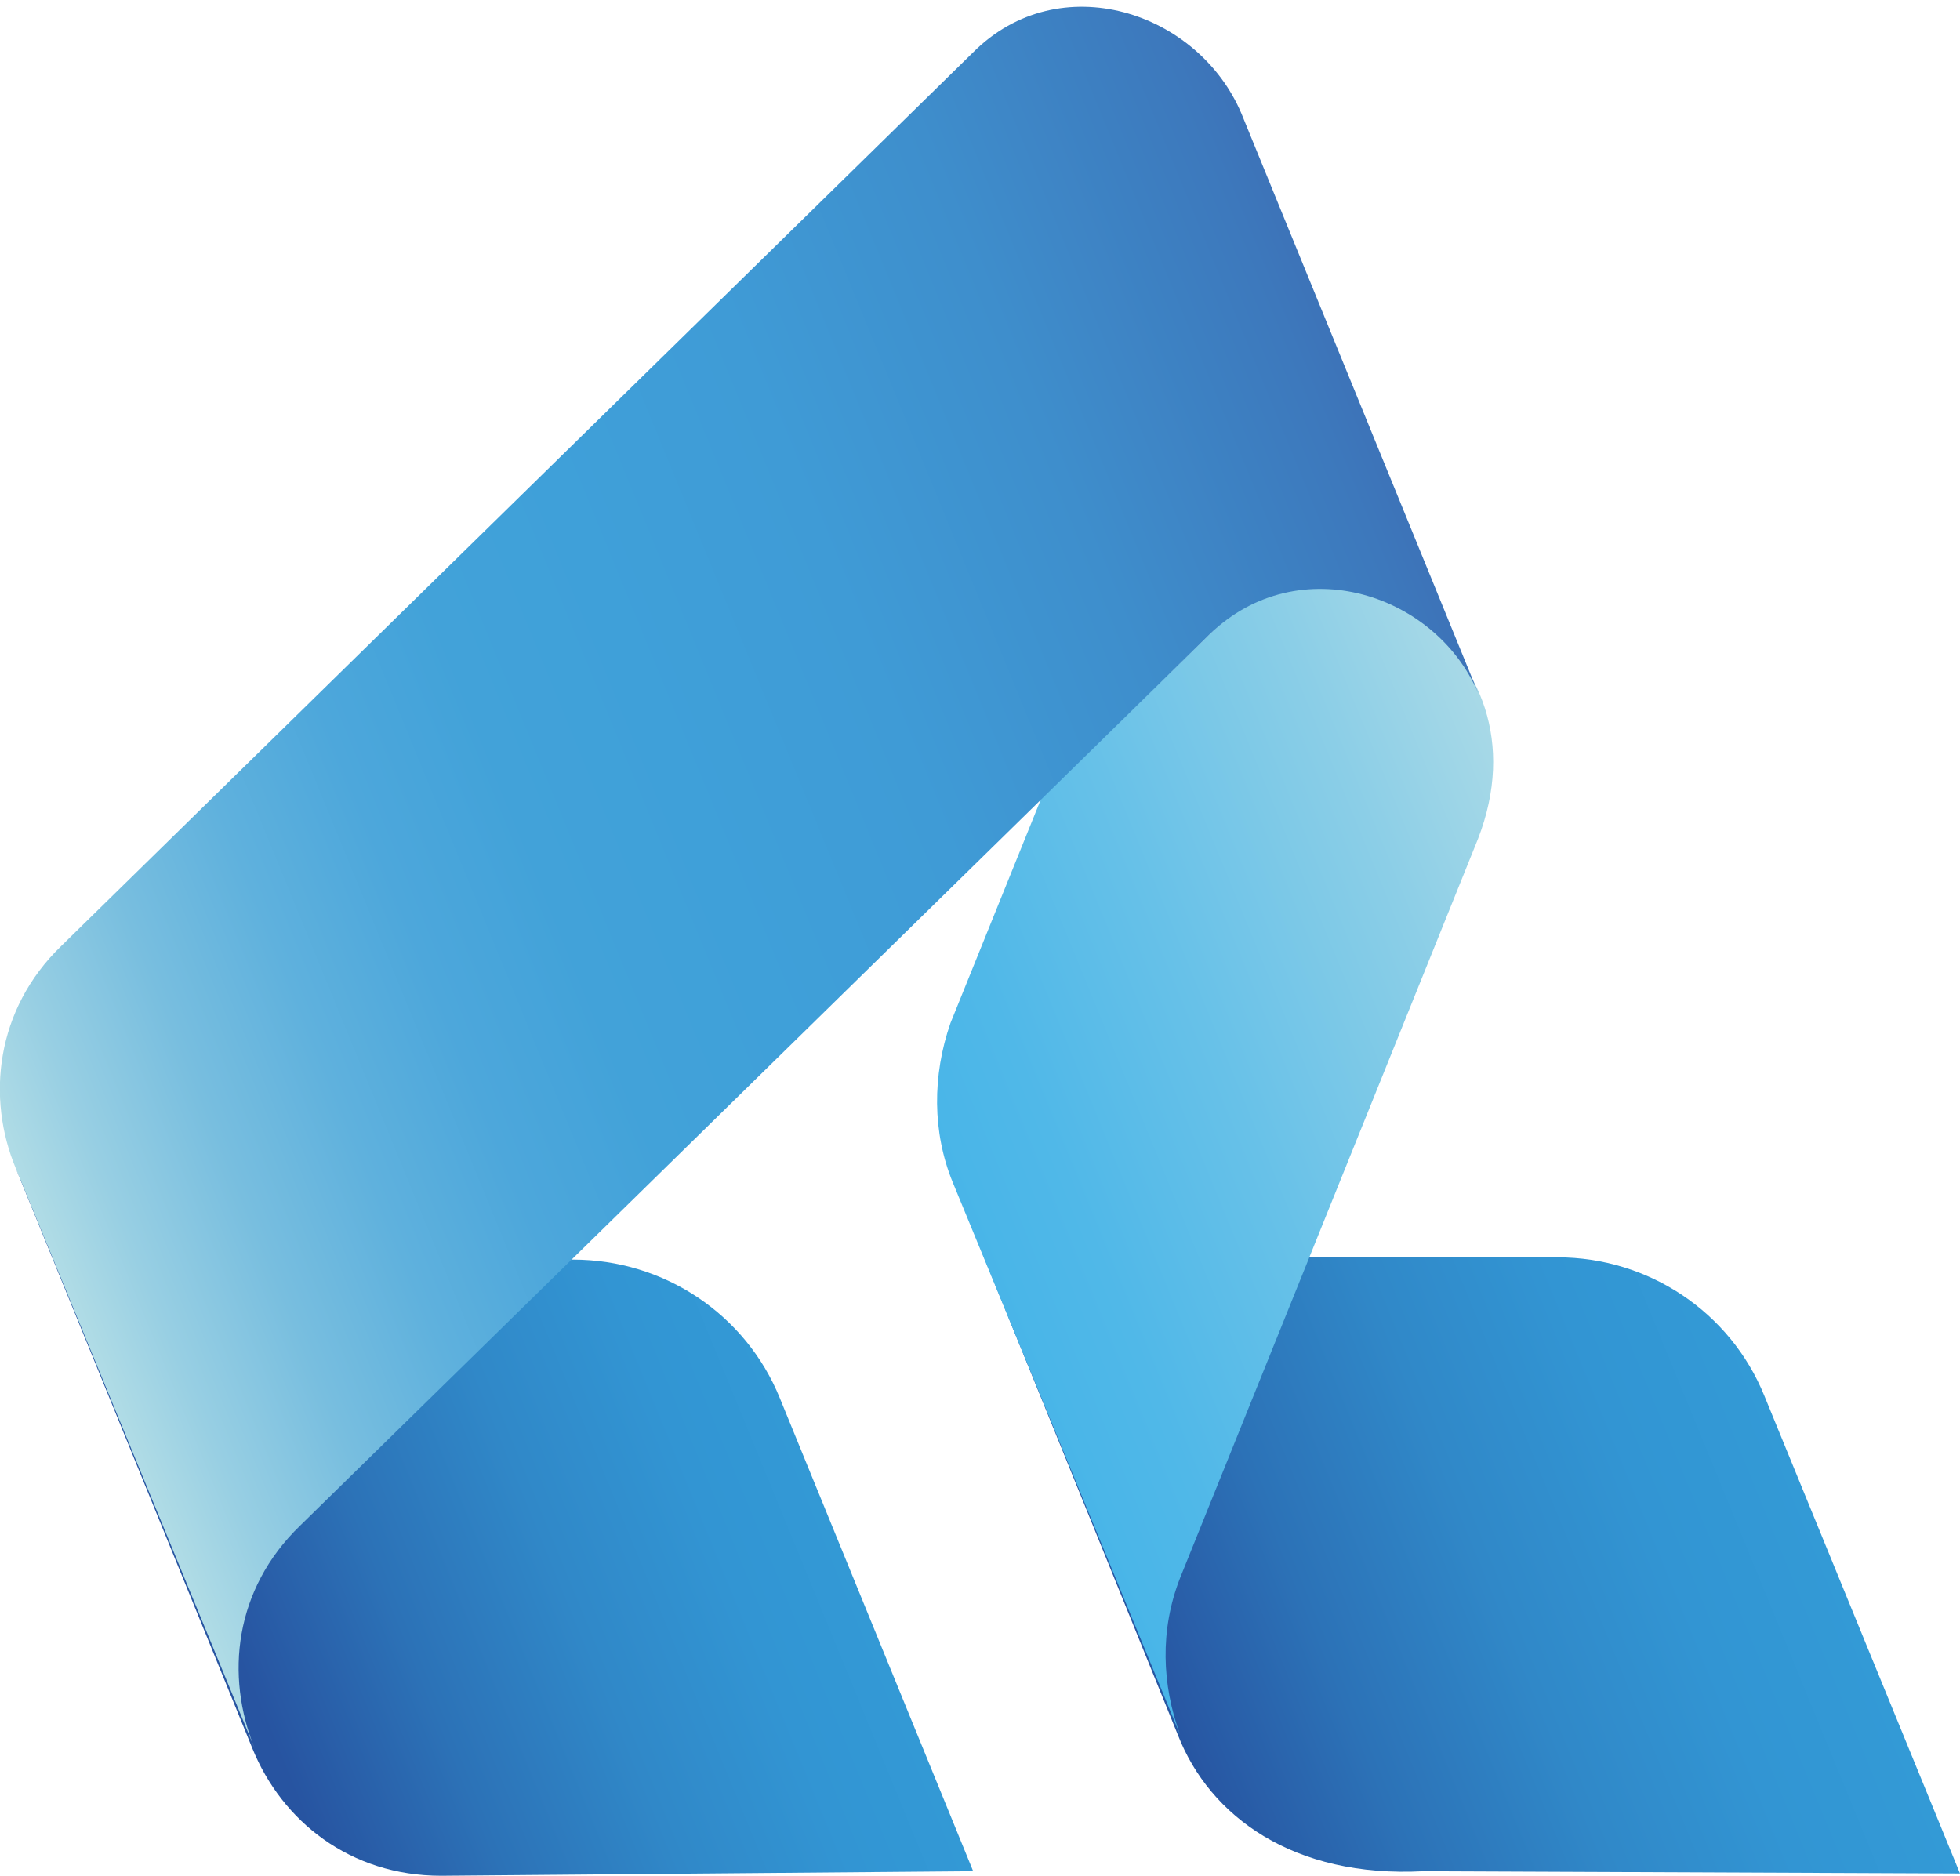
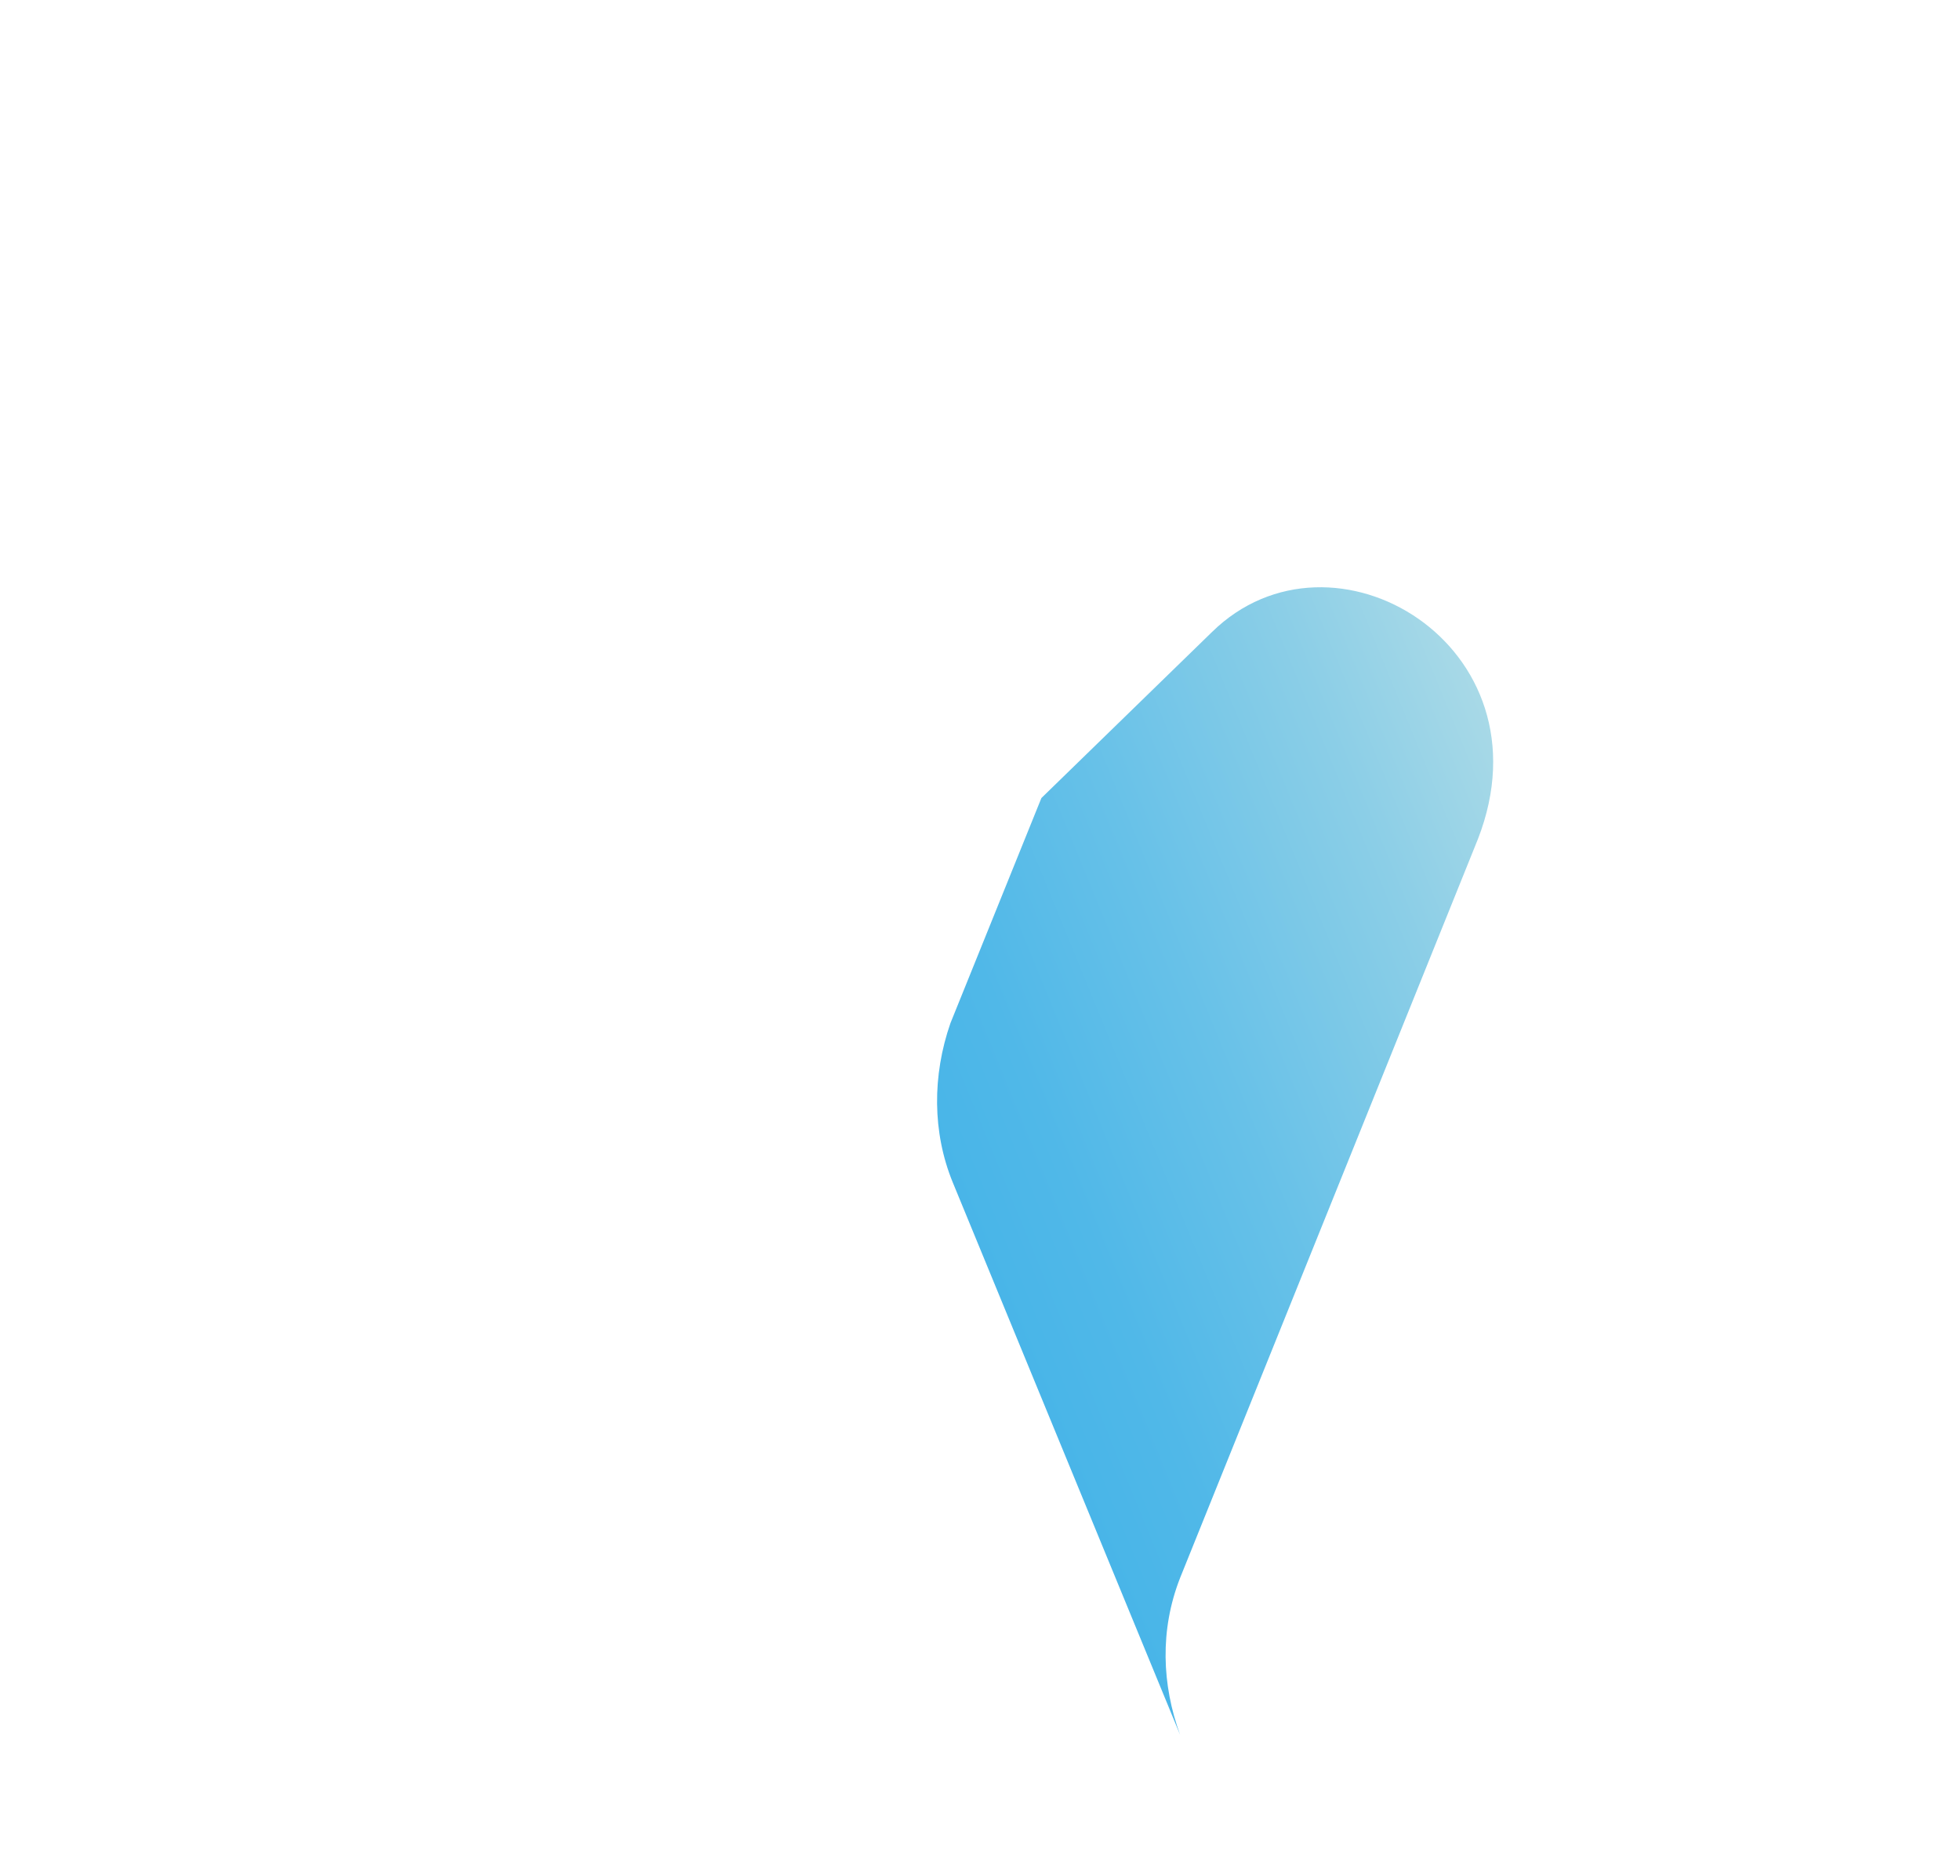
<svg xmlns="http://www.w3.org/2000/svg" version="1.1" id="Vrstva_1" x="0px" y="0px" viewBox="0 0 86.2 82.5" style="enable-background:new 0 0 86.2 82.5;" xml:space="preserve">
  <style type="text/css">
	.st0{fill:url(#SVGID_1_);}
	.st1{fill:url(#SVGID_00000070838194555076180860000012763548362799835802_);}
	.st2{fill:url(#SVGID_00000012437591083095330300000008272450263845735584_);}
	.st3{fill:url(#SVGID_00000070098022615591328020000008054059465408173475_);}
</style>
  <g>
    <linearGradient id="SVGID_1_" gradientUnits="userSpaceOnUse" x1="-303.379" y1="777.737" x2="-303.379" y2="750.103" gradientTransform="matrix(-0.379 -0.925 -0.925 0.379 614.413 -503.714)">
      <stop offset="0" style="stop-color:#2754A1" />
      <stop offset="0.26" style="stop-color:#2C72B7" />
      <stop offset="0.524" style="stop-color:#3088C8" />
      <stop offset="0.776" style="stop-color:#3295D3" />
      <stop offset="1" style="stop-color:#339AD6" />
    </linearGradient>
-     <path class="st0" d="M11.1,76.9c1.3,3.2,4.3,5.6,8.3,5.6l23.4-0.2l-8.5-20.8c-1.5-3.7-5.1-6.1-9.1-6.1L8.4,55.5c-4,0-6.4-1-7.7-4.1   L11.1,76.9z" />
    <linearGradient id="SVGID_00000125583880462928435340000006138299302639235205_" gradientUnits="userSpaceOnUse" x1="-319.688" y1="741.184" x2="-319.688" y2="711.134" gradientTransform="matrix(-0.379 -0.925 -0.925 0.379 614.413 -503.714)">
      <stop offset="0" style="stop-color:#2754A1" />
      <stop offset="0.26" style="stop-color:#2C72B7" />
      <stop offset="0.524" style="stop-color:#3088C8" />
      <stop offset="0.776" style="stop-color:#3295D3" />
      <stop offset="1" style="stop-color:#339AD6" />
    </linearGradient>
-     <path style="fill:url(#SVGID_00000125583880462928435340000006138299302639235205_);" d="M51.8,76.3c1.4,3.6,5.1,6.3,10.8,6   l23.6,0.1l-8.6-21c-1.5-3.7-5.1-6.1-9.1-6.1H51.6c-5.6,0.2-8.3,0.1-9.7-3.4L51.8,76.3z" />
    <linearGradient id="SVGID_00000102514995054199340180000012604129137781665920_" gradientUnits="userSpaceOnUse" x1="-301.113" y1="741.184" x2="-301.113" y2="711.134" gradientTransform="matrix(-0.379 -0.925 -0.925 0.379 614.413 -503.714)">
      <stop offset="0" style="stop-color:#48B5E8" />
      <stop offset="0.172" style="stop-color:#50B8E8" />
      <stop offset="0.442" style="stop-color:#67C1E8" />
      <stop offset="0.775" style="stop-color:#8BCEE7" />
      <stop offset="1" style="stop-color:#A8D9E7" />
    </linearGradient>
    <path style="fill:url(#SVGID_00000102514995054199340180000012604129137781665920_);" d="M45.8,35.1l-4,9.9c-0.8,2.3-0.8,4.8,0.1,7   l10,24.3c-0.8-2.2-0.9-4.6,0-6.9L65,36.9c3.3-8.5-6.4-14.3-11.7-9.1L45.8,35.1z" />
    <linearGradient id="SVGID_00000026855299171617838560000008756017311136298131_" gradientUnits="userSpaceOnUse" x1="-279.878" y1="778.903" x2="-279.878" y2="711.439" gradientTransform="matrix(-0.379 -0.925 -0.925 0.379 614.413 -503.714)">
      <stop offset="0" style="stop-color:#B2DDE6" />
      <stop offset="5.435869e-02" style="stop-color:#98CFE3" />
      <stop offset="0.134" style="stop-color:#78BEDF" />
      <stop offset="0.216" style="stop-color:#5FB1DD" />
      <stop offset="0.302" style="stop-color:#4DA7DB" />
      <stop offset="0.394" style="stop-color:#42A2D9" />
      <stop offset="0.5" style="stop-color:#3FA0D9" />
      <stop offset="0.645" style="stop-color:#3F9BD6" />
      <stop offset="0.807" style="stop-color:#3E8ECC" />
      <stop offset="0.978" style="stop-color:#3D78BC" />
      <stop offset="1" style="stop-color:#3D74B9" />
    </linearGradient>
-     <path style="fill:url(#SVGID_00000026855299171617838560000008756017311136298131_);" d="M0.7,51.4c-1.3-3.1-0.9-7,2-9.8L42.8,2.3   c3.8-3.8,9.9-1.8,11.8,2.7l10.5,25.7c-1.8-4.6-8-6.6-11.9-2.8l-40,39.2c-2.9,2.8-3.3,6.6-2,9.8L0.7,51.4z" />
  </g>
</svg>